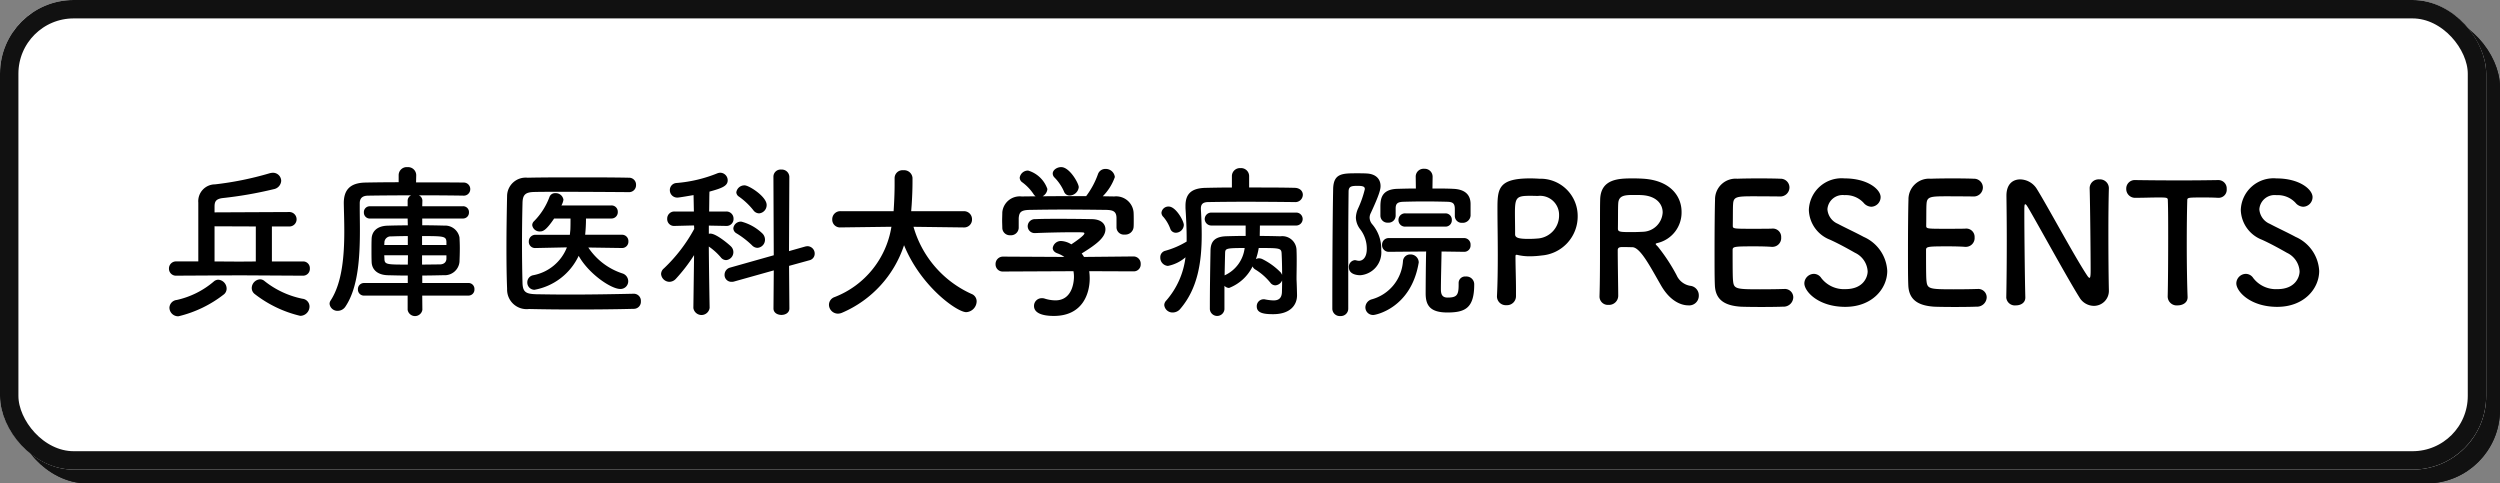
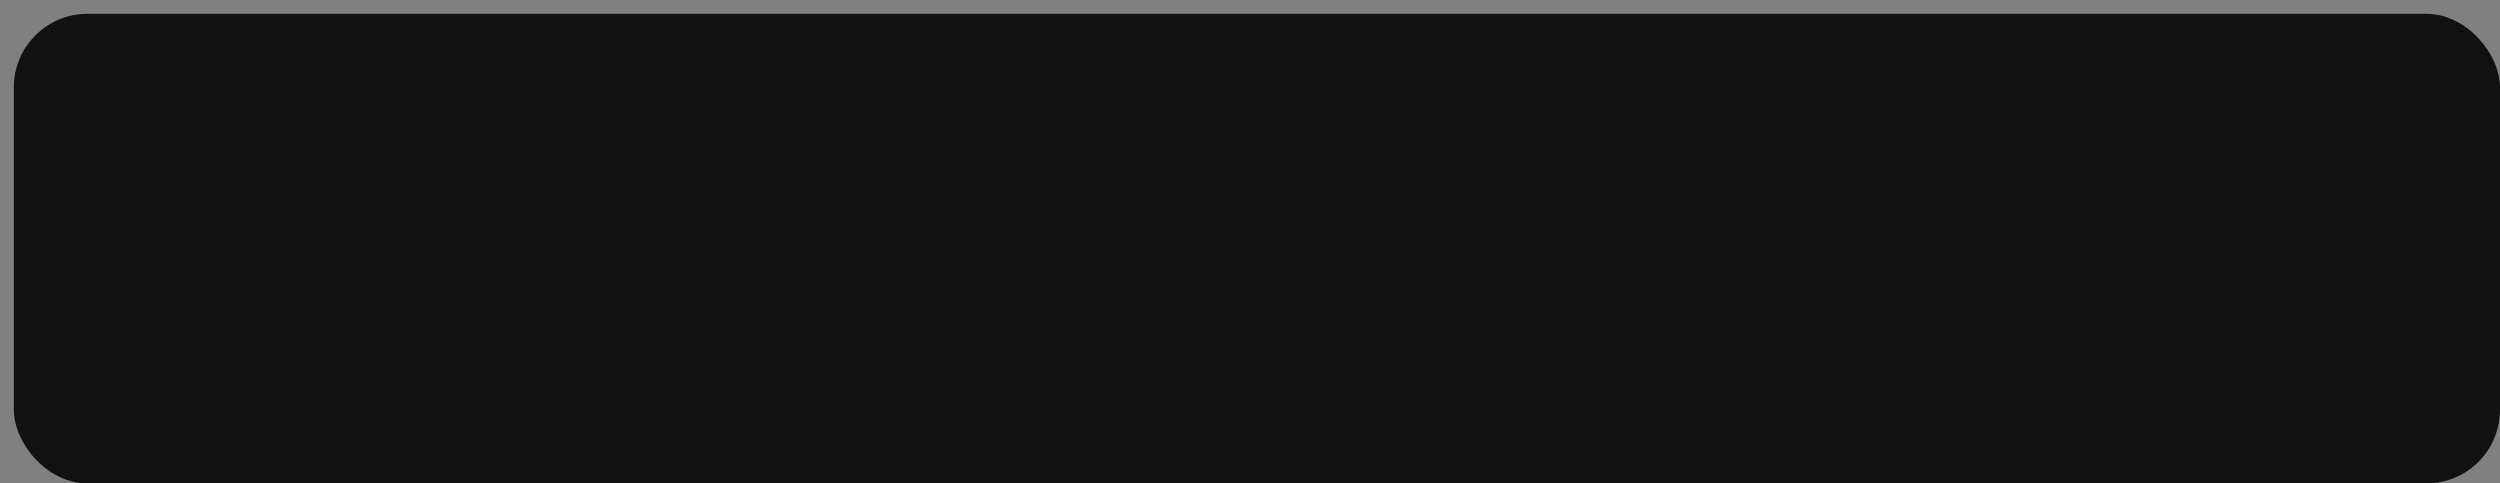
<svg xmlns="http://www.w3.org/2000/svg" width="271.5" height="52.5" viewBox="0 0 271.5 52.5">
  <rect x="0" y="0" width="271.5" height="52.5" fill="#808080" stroke="none" />
  <g id="rogo-head" transform="translate(-942.479 -50)">
    <g id="長方形_30367" data-name="長方形 30367" transform="translate(943.979 51.5)" fill="#111" stroke="#111" stroke-width="2">
      <rect width="270" height="51" rx="8" stroke="none" />
-       <rect x="1" y="1" width="268" height="49" rx="7" fill="none" />
    </g>
    <g id="長方形_30361" data-name="長方形 30361" transform="translate(942.479 50)" fill="#fff" stroke="#111" stroke-width="2">
-       <rect width="270" height="51" rx="8" stroke="none" />
-       <rect x="1" y="1" width="268" height="49" rx="7" fill="none" />
-     </g>
-     <path id="パス_34622" data-name="パス 34622" d="M15.912-3.06a.736.736,0,0,0,.738-.774.727.727,0,0,0-.738-.774H12.528v-3.8h1.836a.777.777,0,0,0,.846-.774.79.79,0,0,0-.846-.792L6.3-9.936v-.612c0-.54.126-.828.828-.936a42.856,42.856,0,0,0,5.6-.972.982.982,0,0,0,.81-.9.892.892,0,0,0-.918-.882,1.68,1.68,0,0,0-.4.072,34.628,34.628,0,0,1-5.868,1.188A1.827,1.827,0,0,0,4.536-11v6.39H2.16a.765.765,0,0,0-.81.774.756.756,0,0,0,.81.774L9.036-3.1ZM15.606,1.3A1.017,1.017,0,0,0,16.614.288a.857.857,0,0,0-.774-.846,9.713,9.713,0,0,1-4.1-1.908.751.751,0,0,0-.5-.2.963.963,0,0,0-.9.954.815.815,0,0,0,.306.63A12.841,12.841,0,0,0,15.606,1.3Zm-8.3-2.322a.815.815,0,0,0,.306-.63.98.98,0,0,0-.9-.972.751.751,0,0,0-.5.2,9.277,9.277,0,0,1-4.014,2A.884.884,0,0,0,1.4.414a.949.949,0,0,0,.972.936A12.819,12.819,0,0,0,7.308-1.026Zm3.474-3.582L9-4.59,6.3-4.608V-8.424l4.482.018ZM33.858-.9a.646.646,0,0,0,.666-.684.646.646,0,0,0-.666-.684h-5v-.81c.774,0,1.548-.018,2.322-.036A1.608,1.608,0,0,0,32.9-4.554c.018-.45.036-.972.036-1.494,0-.414-.018-.828-.036-1.17A1.588,1.588,0,0,0,31.248-8.5c-.7-.018-1.53-.036-2.394-.036V-9.27h4.41a.641.641,0,0,0,.666-.666.632.632,0,0,0-.666-.666h-4.41l.018-.594a.632.632,0,0,0-.4-.594c1.962,0,3.852.018,4.824.036h.018a.7.7,0,0,0,.756-.7.708.708,0,0,0-.756-.72c-1.044-.018-3.06-.018-5.13-.018l.018-.774v-.018a.884.884,0,0,0-.954-.864.874.874,0,0,0-.954.864v.774c-1.4,0-2.7.018-3.618.036-1.638.036-2.34.774-2.34,2.232v.054c.018.9.054,1.926.054,2.988,0,2.646-.216,5.58-1.476,7.524A.634.634,0,0,0,18.792,0a.859.859,0,0,0,.9.756,1.013,1.013,0,0,0,.846-.5c1.386-2.088,1.548-5.418,1.548-8.334,0-.81-.018-1.6-.018-2.322v-.522c0-.5.234-.81.864-.828.918-.018,2.79-.036,4.716-.036a.644.644,0,0,0-.378.594v.594H23.184a.632.632,0,0,0-.666.666.641.641,0,0,0,.666.666H27.27l.018.738c-.846,0-1.62.018-2.2.036-1.242.036-1.692.72-1.728,1.386-.018.4-.018.81-.018,1.242,0,.414,0,.864.018,1.332.036.81.63,1.4,1.782,1.422.72.018,1.422.036,2.142.036v.81H22.536a.656.656,0,0,0-.666.684.656.656,0,0,0,.666.684H27.27V.648a.811.811,0,0,0,1.6,0L28.854-.9ZM31.482-6.39H28.836v-.972c2.34,0,2.61.018,2.646.612Zm0,1.494c-.018.414-.324.612-.738.612-.594,0-1.242.018-1.908.018V-5.274h2.646ZM27.288-6.39H24.732c0-.126.018-.234.018-.342a.678.678,0,0,1,.738-.594c.486-.018,1.116-.036,1.8-.036Zm0,2.124c-2.268,0-2.52,0-2.538-.612,0-.126-.018-.27-.018-.4h2.574Zm23.256-1.8a.684.684,0,0,0,.7-.72.688.688,0,0,0-.72-.72H46.548a16.94,16.94,0,0,0,.09-1.764h2.754a.684.684,0,0,0,.7-.72.679.679,0,0,0-.7-.7H43.974a1.918,1.918,0,0,0,.216-.612.838.838,0,0,0-.882-.72.636.636,0,0,0-.63.4A7.368,7.368,0,0,1,41-8.982a.6.6,0,0,0-.2.432.8.8,0,0,0,.846.684c.306,0,.648-.09,1.53-1.4h1.782c0,.432,0,.864-.018,1.224l-.054.54H41.166a.717.717,0,0,0-.738.738.675.675,0,0,0,.72.7h.018l3.4-.072a4.888,4.888,0,0,1-3.654,3.024.784.784,0,0,0-.648.774.786.786,0,0,0,.774.81,6.607,6.607,0,0,0,4.806-3.69c1.08,1.944,3.51,3.6,4.518,3.6a.837.837,0,0,0,.864-.846.893.893,0,0,0-.648-.846A7.086,7.086,0,0,1,46.89-6.12l3.636.054ZM51.786-1.1c-2.376.054-4.788.09-6.984.09-1.278,0-2.484-.018-3.564-.036-1.1-.036-1.458-.2-1.494-1.224-.036-1.35-.054-2.79-.054-4.248s.018-2.952.054-4.41c.018-.918.288-1.206,1.314-1.224.774-.018,1.728-.018,2.772-.018,2.322,0,5.13.018,7.452.036a.75.75,0,0,0,.792-.774.754.754,0,0,0-.792-.792c-1.674-.036-3.636-.036-5.58-.036-1.926,0-3.834,0-5.4.036a2.02,2.02,0,0,0-2.232,1.962C38.034-9.972,38-8.01,38-6.084c0,1.584.018,3.114.072,4.464A2.119,2.119,0,0,0,40.446.558c1.62.036,3.312.054,5.022.054,2.106,0,4.23-.018,6.354-.072A.769.769,0,0,0,52.6-.288.768.768,0,0,0,51.8-1.1ZM65.43-9.828a.9.9,0,0,0,.828-.918c0-.9-1.908-2.124-2.394-2.124a.887.887,0,0,0-.9.756.591.591,0,0,0,.288.468A7.6,7.6,0,0,1,64.8-10.188.8.8,0,0,0,65.43-9.828ZM67,.5c0,.468.432.7.864.7s.864-.234.864-.7l-.036-4.626L70.9-4.734a.733.733,0,0,0,.576-.72.8.8,0,0,0-.774-.81,1.412,1.412,0,0,0-.252.036l-1.764.5.036-8.082a.816.816,0,0,0-.882-.774.774.774,0,0,0-.846.774l.036,8.532L62.3-3.942a.806.806,0,0,0-.612.774.741.741,0,0,0,.756.774.842.842,0,0,0,.288-.036l4.3-1.206ZM65.25-6.084a.878.878,0,0,0,.828-.9.949.949,0,0,0-.306-.684,5.2,5.2,0,0,0-2.25-1.26.817.817,0,0,0-.882.72A.649.649,0,0,0,63-7.65a9.592,9.592,0,0,1,1.656,1.278A.842.842,0,0,0,65.25-6.084ZM60.066.432s-.072-3.942-.09-6.66a6.8,6.8,0,0,1,1.3,1.17.743.743,0,0,0,.576.306.865.865,0,0,0,.792-.864.872.872,0,0,0-.252-.612c-.09-.108-1.566-1.4-2.232-1.4a.675.675,0,0,0-.18.018V-8.5l1.872.036h.018a.75.75,0,0,0,.792-.774.769.769,0,0,0-.81-.792H60.012c.018-.972.018-1.782.036-2.16,1.3-.36,1.98-.594,1.98-1.224a.822.822,0,0,0-.81-.828.9.9,0,0,0-.288.054,14.985,14.985,0,0,1-4.464,1.062.763.763,0,0,0-.72.774.8.8,0,0,0,.828.81c.2,0,1.4-.216,1.746-.27l.036,1.782H56.268a.769.769,0,0,0-.81.792.74.74,0,0,0,.792.774h.018l2.106-.054.018.378A17.13,17.13,0,0,1,55.1-3.852a.808.808,0,0,0-.306.612.923.923,0,0,0,.918.846.974.974,0,0,0,.684-.324,18.2,18.2,0,0,0,1.98-2.574L58.3.432V.45a.892.892,0,0,0,1.764,0ZM87.678-8.3a.849.849,0,0,0,.882-.882.864.864,0,0,0-.9-.882H81.954l.054-.7c.054-.828.09-1.674.09-2.52v-.4a.911.911,0,0,0-.99-.828.861.861,0,0,0-.954.846v.738c0,.144,0,1.26-.108,2.862H74.3a.873.873,0,0,0-.918.9.84.84,0,0,0,.9.864H74.3l5.508-.072A9.856,9.856,0,0,1,73.638-.738a.89.89,0,0,0-.612.828A.979.979,0,0,0,74,1.062a1.172,1.172,0,0,0,.468-.108A12.088,12.088,0,0,0,81.18-6.372C83-1.89,86.94.9,87.93.9A1.2,1.2,0,0,0,89.064-.27a.863.863,0,0,0-.558-.81,11.432,11.432,0,0,1-6.3-7.29L87.66-8.3Zm12.474-4.374c0-.414-.99-2.178-1.908-2.178-.468,0-.918.324-.918.7a.626.626,0,0,0,.162.4A5.032,5.032,0,0,1,98.55-12.2a.638.638,0,0,0,.612.432A1.011,1.011,0,0,0,100.152-12.672Zm4.1,4.356v.036a.8.8,0,0,0,.9.756.894.894,0,0,0,.954-.792c.018-.18.018-.414.018-.666,0-.342,0-.72-.018-.972a1.9,1.9,0,0,0-2.088-1.71c-.414,0-.846-.018-1.26-.018a5.55,5.55,0,0,0,1.314-2.088.991.991,0,0,0-1.026-.882.84.84,0,0,0-.81.576,8.9,8.9,0,0,1-1.278,2.376c-1.584,0-3.15,0-4.734.018a.971.971,0,0,0,.522-.792,3.173,3.173,0,0,0-2.088-2,.906.906,0,0,0-.918.774.622.622,0,0,0,.234.468,5.091,5.091,0,0,1,1.26,1.3.8.8,0,0,0,.234.252l-1.512.018a1.9,1.9,0,0,0-2.106,1.728c0,.27-.018.576-.018.882,0,.288.018.558.018.792a.815.815,0,0,0,.864.81.842.842,0,0,0,.918-.792V-9.306c.054-.63.216-.882,1.206-.9,1.116-.018,2.376-.036,3.654-.036,1.566,0,3.186.018,4.626.036.738.018,1.134.144,1.134.9Zm1.854,4.788a.749.749,0,0,0,.774-.792.783.783,0,0,0-.792-.828l-5.364.054c-.072-.126-.162-.252-.252-.378C102.1-6.48,103.05-7.218,103.05-8.1c0-.558-.432-1.08-1.458-1.1-.828-.018-2.142-.036-3.456-.036-.954,0-1.926,0-2.7.036a.777.777,0,0,0-.828.756.752.752,0,0,0,.81.756h.036c1.26-.054,3.006-.09,4.158-.09.414,0,.756,0,.954.018.126,0,.2.036.2.108,0,.216-.954.882-1.422,1.188a2.261,2.261,0,0,0-1.062-.36.893.893,0,0,0-.954.756c0,.234.162.468.54.594a3.035,3.035,0,0,1,.72.378l-6.66-.036a.8.8,0,0,0-.81.828.774.774,0,0,0,.828.792l7.632-.036a3.367,3.367,0,0,1,.054.612c0,.144,0,2.556-2.016,2.556a4.006,4.006,0,0,1-1.188-.2.842.842,0,0,0-.288-.036.834.834,0,0,0-.846.846c0,.7.756,1.08,2.16,1.08,3.132,0,3.888-2.448,3.888-4.068a5.661,5.661,0,0,0-.054-.792Zm17.5-7.524a.812.812,0,0,0,.882-.792c0-.36-.27-.738-.882-.756-1.386-.036-3.168-.036-4.95-.036V-13.86a.872.872,0,0,0-.936-.882.872.872,0,0,0-.936.882v1.224c-1.008,0-1.98.018-2.79.036-1.566.018-2.25.612-2.25,1.944v.252c.072,1.134.126,2.214.126,3.258v.378a9.186,9.186,0,0,1-2.34,1.008.708.708,0,0,0-.522.72.892.892,0,0,0,.828.918,4.124,4.124,0,0,0,1.908-.936,8.708,8.708,0,0,1-2.106,4.716.721.721,0,0,0-.2.468.9.9,0,0,0,.936.81,1.058,1.058,0,0,0,.81-.4c1.908-2.232,2.322-5.112,2.322-8.064,0-.918-.036-1.836-.09-2.754v-.072c0-.432.18-.684.756-.7,1.044-.018,2.5-.036,4.032-.036,1.854,0,3.834.018,5.382.036ZM115.974.576V-1.962a.732.732,0,0,0,.5.234,4.752,4.752,0,0,0,2.556-2.34.688.688,0,0,0,.306.342A6.321,6.321,0,0,1,120.96-2.3a.684.684,0,0,0,.54.288.855.855,0,0,0,.738-.54c0,.684-.018,1.188-.018,1.188,0,.792-.4.99-.918.99a5.555,5.555,0,0,1-.9-.108.612.612,0,0,0-.18-.018.749.749,0,0,0-.738.774c0,.738.792.846,1.782.846,1.854,0,2.592-.99,2.592-2.052,0-.216-.036-1.476-.054-1.692v-.234c0-.378.018-1.008.018-1.8,0-.342,0-.72-.018-1.116a1.547,1.547,0,0,0-1.746-1.566c-.684-.018-1.44-.036-2.25-.036,0-.324.018-.7.018-1.134h3.87a.711.711,0,0,0,.774-.7.7.7,0,0,0-.774-.7h-9.09a.711.711,0,0,0-.774.7.721.721,0,0,0,.774.7h3.672V-7.38c-.72,0-1.44.018-2.088.036-1.26.036-1.71.558-1.728,1.548-.036,1.962-.072,4.194-.072,6.372a.795.795,0,0,0,1.584.018Zm-4.41-9.144c0-.432-.864-2-1.638-2a.757.757,0,0,0-.792.666.652.652,0,0,0,.216.468,4.223,4.223,0,0,1,.738,1.26.632.632,0,0,0,.612.45A.884.884,0,0,0,111.564-8.568ZM122.238-3.15a1.8,1.8,0,0,0-.144-.252,7.343,7.343,0,0,0-2-1.458.967.967,0,0,0-.378-.09.733.733,0,0,0-.324.09,6.966,6.966,0,0,0,.306-1.206c2.214,0,2.448,0,2.484.558C122.22-4.824,122.238-3.942,122.238-3.15ZM118.17-6.066a3.746,3.746,0,0,1-2.178,2.97c.018-.9.036-1.71.054-2.412C116.064-6.012,116.118-6.066,118.17-6.066ZM140.994-9.54a.747.747,0,0,0,.81.738.853.853,0,0,0,.9-.774v-1.26c0-1.08-.684-1.6-1.854-1.656-.7-.036-1.494-.036-2.286-.036l.018-1.278v-.018a.86.86,0,0,0-.918-.846.85.85,0,0,0-.918.846v.018l.018,1.278c-.7,0-1.386.018-2.016.036-1.8.054-1.836,1.188-1.836,2.016v.9a.765.765,0,0,0,.828.756.765.765,0,0,0,.828-.756v-.774c0-.54.2-.72.864-.738.648-.018,1.476-.036,2.322-.036.828,0,1.692.018,2.412.036.576.018.828.144.828.792v.738Zm-1.026,1.152a.684.684,0,0,0,.7-.72.684.684,0,0,0-.7-.72H135.63a.709.709,0,0,0-.756.72.709.709,0,0,0,.756.72Zm1.44,6.156v.18c0,1.1-.2,1.368-1.206,1.368-.648,0-.72-.45-.72-.936,0-.882.054-2.988.072-4.068L142-5.652h.018a.685.685,0,0,0,.684-.738.7.7,0,0,0-.7-.756H133.83a.717.717,0,0,0-.738.738.722.722,0,0,0,.738.756l4.05-.036c-.036,1.188-.054,3.942-.054,4.554,0,1.3.486,2.07,2.358,2.07,1.944,0,2.916-.486,2.916-3.042a.844.844,0,0,0-.918-.864.7.7,0,0,0-.774.72ZM129.42.522V-6.156c0-2.232.018-4.356.036-6.03,0-.612.36-.63,1.026-.63.648,0,.738.144.738.36a11.223,11.223,0,0,1-.72,2.07,2.592,2.592,0,0,0-.252,1.026,2.194,2.194,0,0,0,.486,1.278,3.447,3.447,0,0,1,.7,2.106c0,.954-.45,1.3-.846,1.3a1.215,1.215,0,0,1-.252-.036.765.765,0,0,0-.2-.036.725.725,0,0,0-.648.774c0,.792.936.864,1.242.864A2.484,2.484,0,0,0,133-5.85a4.076,4.076,0,0,0-.972-2.79,1.157,1.157,0,0,1-.288-.72,1.1,1.1,0,0,1,.126-.5c.954-2.052,1.062-2.592,1.062-2.934,0-.774-.522-1.332-1.548-1.368-.306-.018-.648-.018-.99-.018-1.62,0-2.574,0-2.61,1.71-.072,3.8-.09,9.72-.09,13a.809.809,0,0,0,.882.792A.8.8,0,0,0,129.42.522Zm2.736.684c.234,0,4.05-.738,4.9-5.6a.447.447,0,0,0,.018-.144.881.881,0,0,0-.918-.828.774.774,0,0,0-.792.7,4.625,4.625,0,0,1-3.4,4.176.928.928,0,0,0-.684.864A.828.828,0,0,0,132.156,1.206Zm15.48-2.052v-.7c0-1.188-.054-2.466-.054-3.582,0-.144.018-.2.108-.2a.351.351,0,0,1,.126.018,5.751,5.751,0,0,0,1.314.144,10.216,10.216,0,0,0,1.3-.09,4.249,4.249,0,0,0,3.906-4.284,4.04,4.04,0,0,0-4.158-4.05c-.27-.018-.63-.036-1.008-.036-3.528,0-3.546,1.188-3.546,3.4,0,1.26.036,3.024.036,4.878,0,1.53-.018,3.114-.09,4.518v.054a.957.957,0,0,0,1.026.918A.975.975,0,0,0,147.636-.846Zm2.358-10.872a2.062,2.062,0,0,1,2.322,2.088,2.5,2.5,0,0,1-2.2,2.52c-.378.036-.756.054-1.1.054-1.116,0-1.476-.126-1.476-.5v-.306c0-.63-.018-1.368-.018-2,0-1.674.162-1.872,1.6-1.872C149.562-11.736,149.994-11.718,149.994-11.718ZM163.35-2.07c1.224,2.178,2.7,2.232,2.988,2.232A1.045,1.045,0,0,0,167.49-.9a1.035,1.035,0,0,0-.936-1.062,1.967,1.967,0,0,1-1.476-1.152,19.609,19.609,0,0,0-2.016-3.078c-.126-.144-.252-.234-.252-.306,0-.054.054-.072.18-.108a3.4,3.4,0,0,0,2.628-3.384c0-1.692-1.206-3.4-4.122-3.6-.27-.018-.684-.036-1.1-.036-1.512,0-3.564,0-3.618,2.3-.018.738-.018.81-.018,4.7,0,1.98,0,4.122-.054,5.8v.036a.907.907,0,0,0,.972.9,1,1,0,0,0,1.062-.99c0-.648-.054-3.6-.054-4.95,0-.324.252-.342.594-.342s.756.018.99.018C161.136-6.138,162.2-4.068,163.35-2.07Zm-1.908-5.76c-.324.018-.792.036-1.242.036-1.26,0-1.494-.018-1.494-.378.018-1.044,0-2.322.036-2.754.054-.846.7-.9,1.674-.9.342,0,.666,0,.9.018,1.566.09,2.25.972,2.25,1.872A2.216,2.216,0,0,1,161.442-7.83Zm14.832-3.834a.991.991,0,0,0,1.062-.972.959.959,0,0,0-1.008-.954c-.27-.018-1.26-.036-2.286-.036-1.008,0-2.034.018-2.358.036a2.238,2.238,0,0,0-2.43,2.268c-.036,1.134-.054,3.582-.054,5.778,0,1.458,0,2.79.036,3.546.072,1.584,1.1,2.178,2.754,2.3.234.018,1.278.036,2.3.036,1.044,0,2.088-.018,2.322-.036A1.05,1.05,0,0,0,177.75-.7a.913.913,0,0,0-.972-.918h-.09c-.342.018-1.494.036-2.556.036-2.538,0-2.826-.036-2.916-.864-.036-.306-.054-.72-.054-3.4,0-.378.18-.4,2.412-.4.684,0,1.368.018,1.818.054h.09a.954.954,0,0,0,.954-1.026.906.906,0,0,0-1.008-.954c-.324.018-1.188.018-2.016.018-2.214,0-2.232,0-2.232-.36.018-1.044,0-1.926.036-2.358.054-.774.432-.81,2.232-.81C174.672-11.682,176.274-11.664,176.274-11.664Zm11.682,8.082a4.272,4.272,0,0,0-2.556-3.69c-.828-.45-2.07-1.026-2.808-1.422a1.849,1.849,0,0,1-1.134-1.584,1.66,1.66,0,0,1,1.854-1.53,2.626,2.626,0,0,1,2.07.828,1.143,1.143,0,0,0,.846.432,1.05,1.05,0,0,0,1.008-1.044c0-.846-1.422-2.034-3.906-2.034a3.559,3.559,0,0,0-3.888,3.42,3.582,3.582,0,0,0,2.3,3.24c.954.432,1.926.972,2.718,1.422a2.376,2.376,0,0,1,1.368,2.016c0,.576-.432,1.926-2.412,1.926a3.1,3.1,0,0,1-2.628-1.206.969.969,0,0,0-.792-.45,1.052,1.052,0,0,0-1.044,1.026c0,.882,1.512,2.556,4.446,2.556C186.318.324,187.956-1.656,187.956-3.582Zm9.324-8.082a.991.991,0,0,0,1.062-.972.959.959,0,0,0-1.008-.954c-.27-.018-1.26-.036-2.286-.036-1.008,0-2.034.018-2.358.036a2.238,2.238,0,0,0-2.43,2.268c-.036,1.134-.054,3.582-.054,5.778,0,1.458,0,2.79.036,3.546.072,1.584,1.1,2.178,2.754,2.3.234.018,1.278.036,2.3.036,1.044,0,2.088-.018,2.322-.036A1.05,1.05,0,0,0,198.756-.7a.913.913,0,0,0-.972-.918h-.09c-.342.018-1.494.036-2.556.036-2.538,0-2.826-.036-2.916-.864-.036-.306-.054-.72-.054-3.4,0-.378.18-.4,2.412-.4.684,0,1.368.018,1.818.054h.09a.954.954,0,0,0,.954-1.026.906.906,0,0,0-1.008-.954c-.324.018-1.188.018-2.016.018-2.214,0-2.232,0-2.232-.36.018-1.044,0-1.926.036-2.358.054-.774.432-.81,2.232-.81C195.678-11.682,197.28-11.664,197.28-11.664ZM200.88-.7a.934.934,0,0,0,1.044.864c.522,0,1.026-.27,1.026-.846V-.72c-.054-1.908-.108-7.218-.108-9.09,0-.828,0-1.008.108-1.008.09,0,.216.234.288.342.972,1.638,4.338,7.794,5.6,9.792a1.835,1.835,0,0,0,1.548.9,1.627,1.627,0,0,0,1.638-1.71V-1.53c-.036-1.566-.054-3.924-.054-6.21,0-1.8.018-3.546.054-4.806v-.036a.966.966,0,0,0-1.044-.936.965.965,0,0,0-1.044.972c.054,1.656.108,7.272.108,8.964,0,.7-.072.756-.126.756s-.144-.09-.252-.252c-1.368-2.052-4.374-7.668-5.508-9.468a2.174,2.174,0,0,0-1.764-.972c-.792,0-1.494.5-1.494,1.764v.072c.018,1.35.036,3.06.036,4.86,0,2.07-.018,4.248-.054,6.1Zm17.532-.054a.974.974,0,0,0,1.08.918c.558,0,1.116-.306,1.08-.936-.054-1.332-.09-3.528-.09-5.688,0-1.764.018-3.51.054-4.734,0-.36,0-.36,1.782-.36.432,0,.954,0,1.566.036h.072a.874.874,0,0,0,.864-.954.909.909,0,0,0-.936-.972c-1.026.018-2.556.036-4.086.036-1.872,0-3.78-.018-4.86-.036H214.9a.925.925,0,0,0-.99.954.959.959,0,0,0,1.026.972c.846,0,1.692-.036,2.376-.036,1.062,0,1.116,0,1.116.36.036.954.036,2.448.036,4.032,0,2.376-.018,4.986-.054,6.39Zm16.452-2.826a4.272,4.272,0,0,0-2.556-3.69c-.828-.45-2.07-1.026-2.808-1.422a1.849,1.849,0,0,1-1.134-1.584,1.66,1.66,0,0,1,1.854-1.53,2.626,2.626,0,0,1,2.07.828,1.143,1.143,0,0,0,.846.432,1.05,1.05,0,0,0,1.008-1.044c0-.846-1.422-2.034-3.906-2.034a3.559,3.559,0,0,0-3.888,3.42,3.582,3.582,0,0,0,2.3,3.24c.954.432,1.926.972,2.718,1.422a2.376,2.376,0,0,1,1.368,2.016c0,.576-.432,1.926-2.412,1.926A3.1,3.1,0,0,1,227.7-2.808a.969.969,0,0,0-.792-.45,1.052,1.052,0,0,0-1.044,1.026c0,.882,1.512,2.556,4.446,2.556C233.226.324,234.864-1.656,234.864-3.582Z" transform="translate(959.479 83)" />
+       </g>
  </g>
</svg>